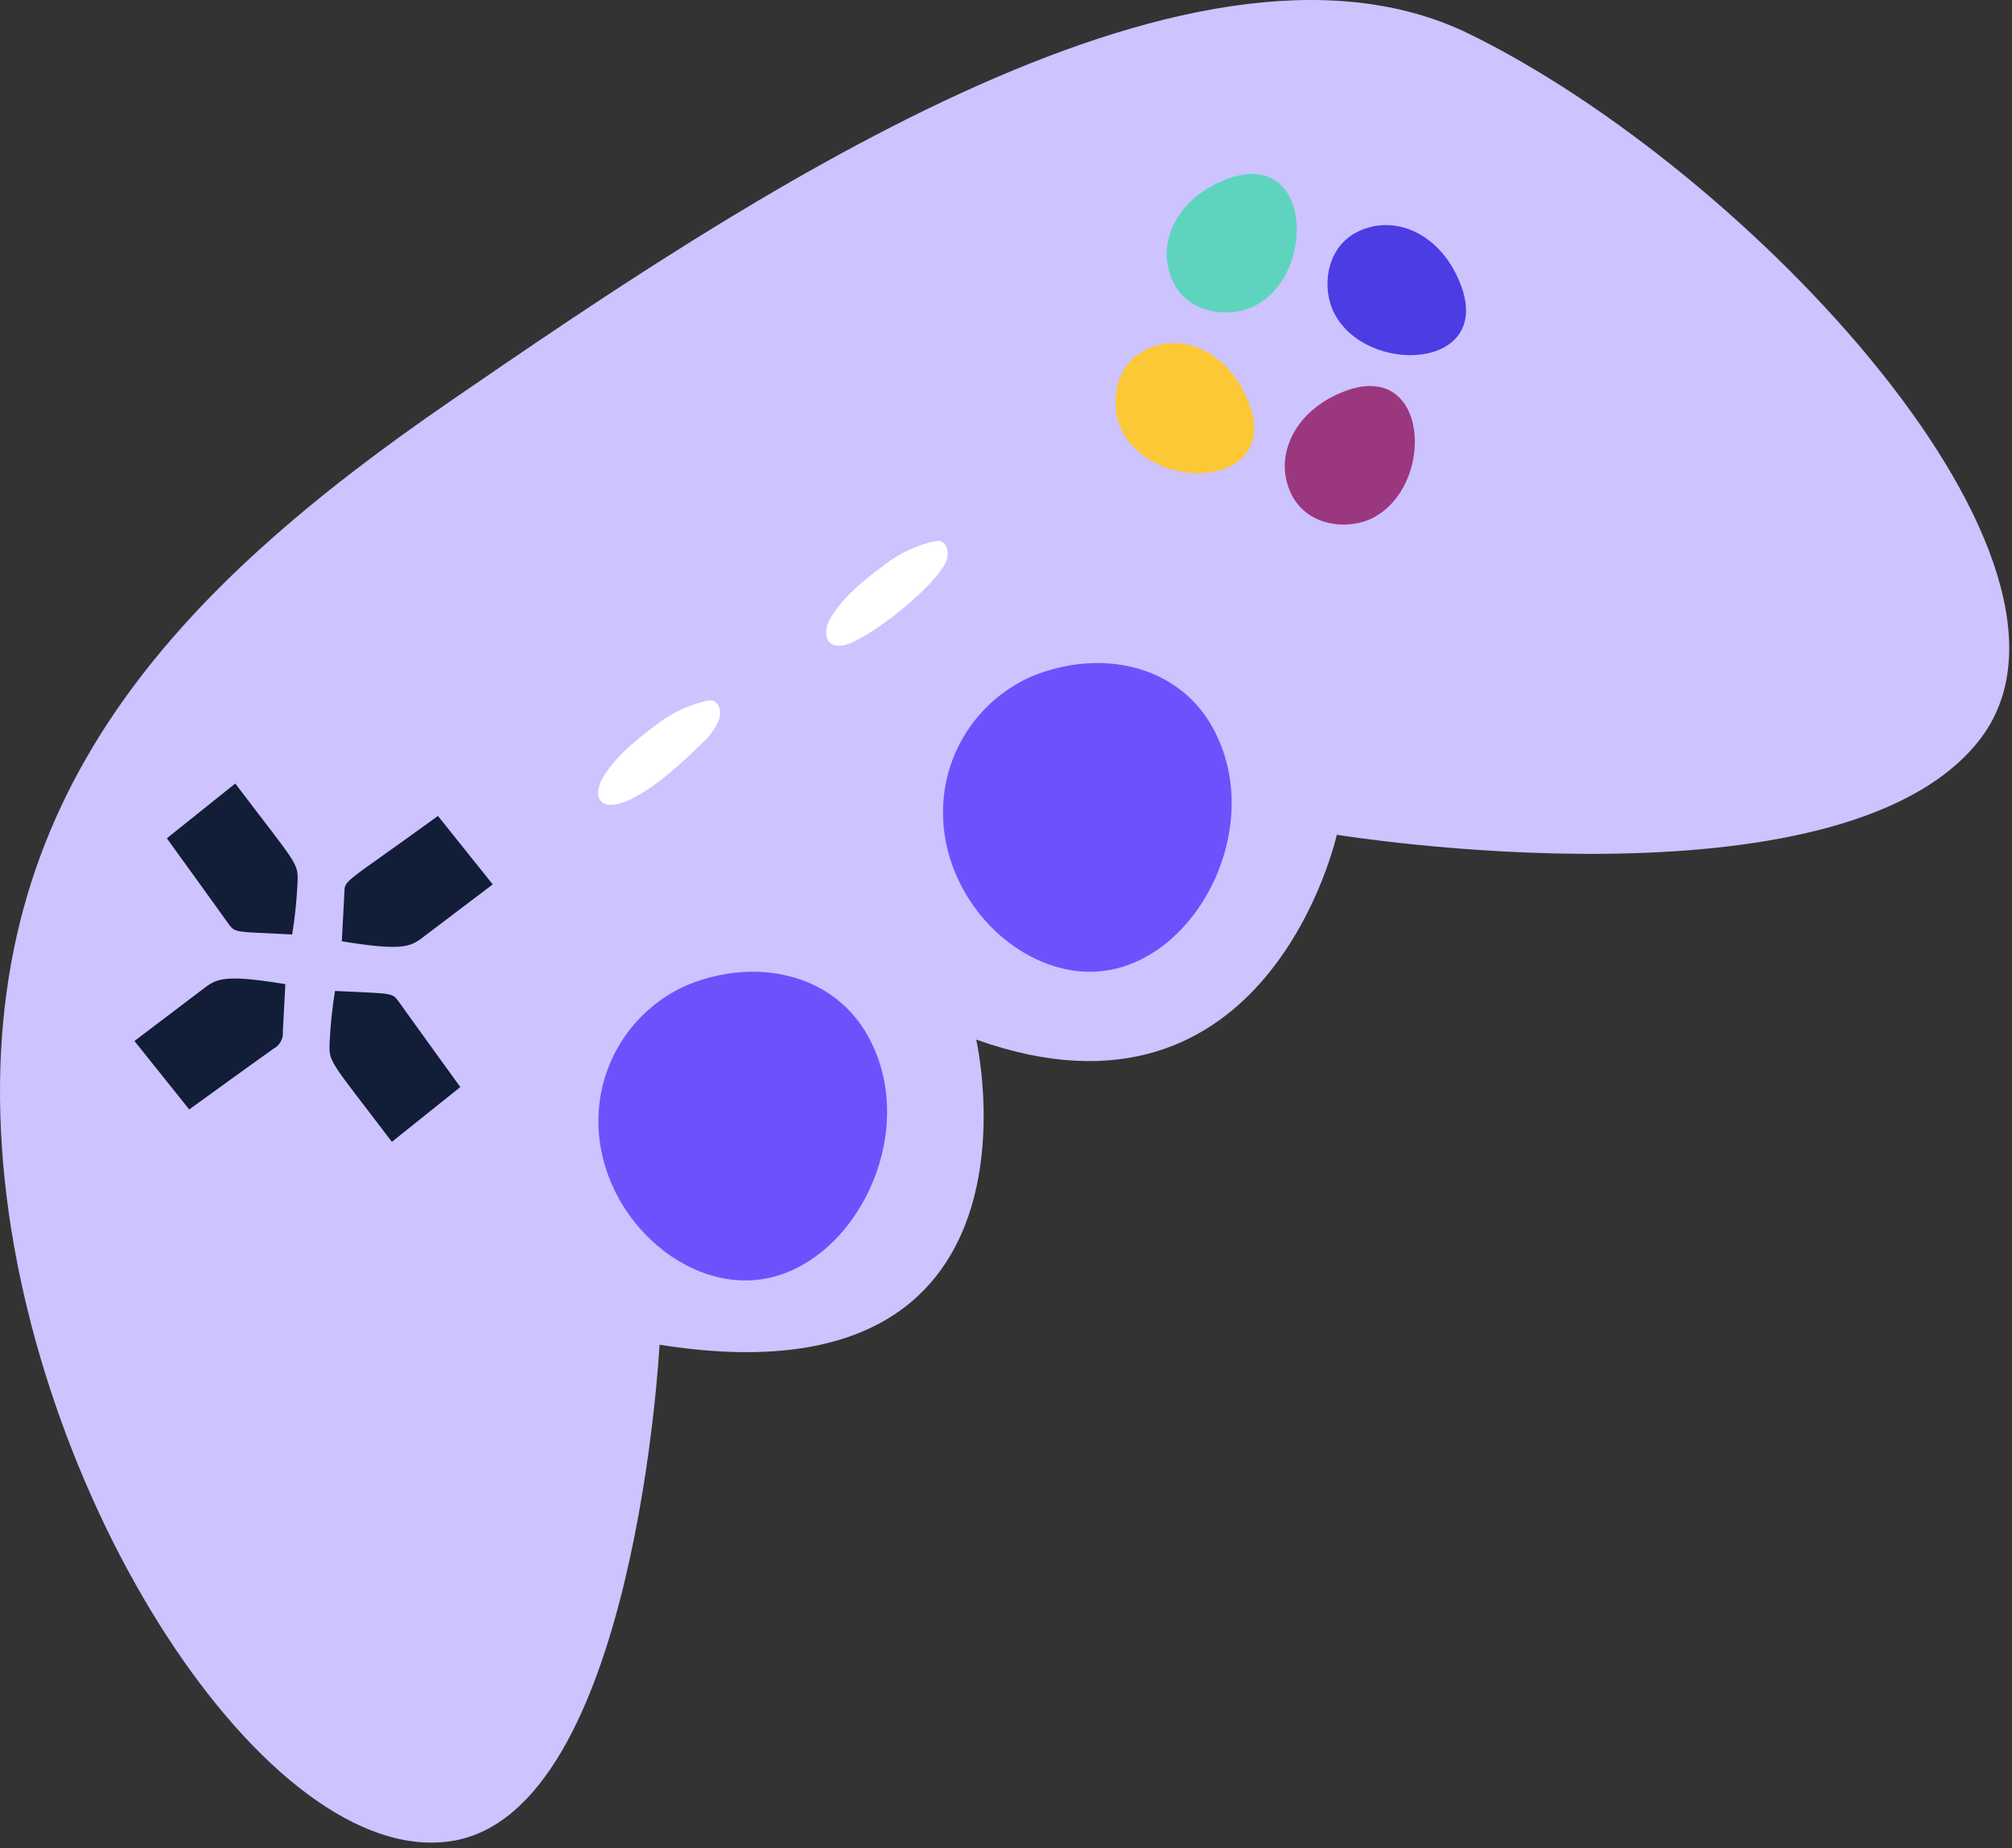
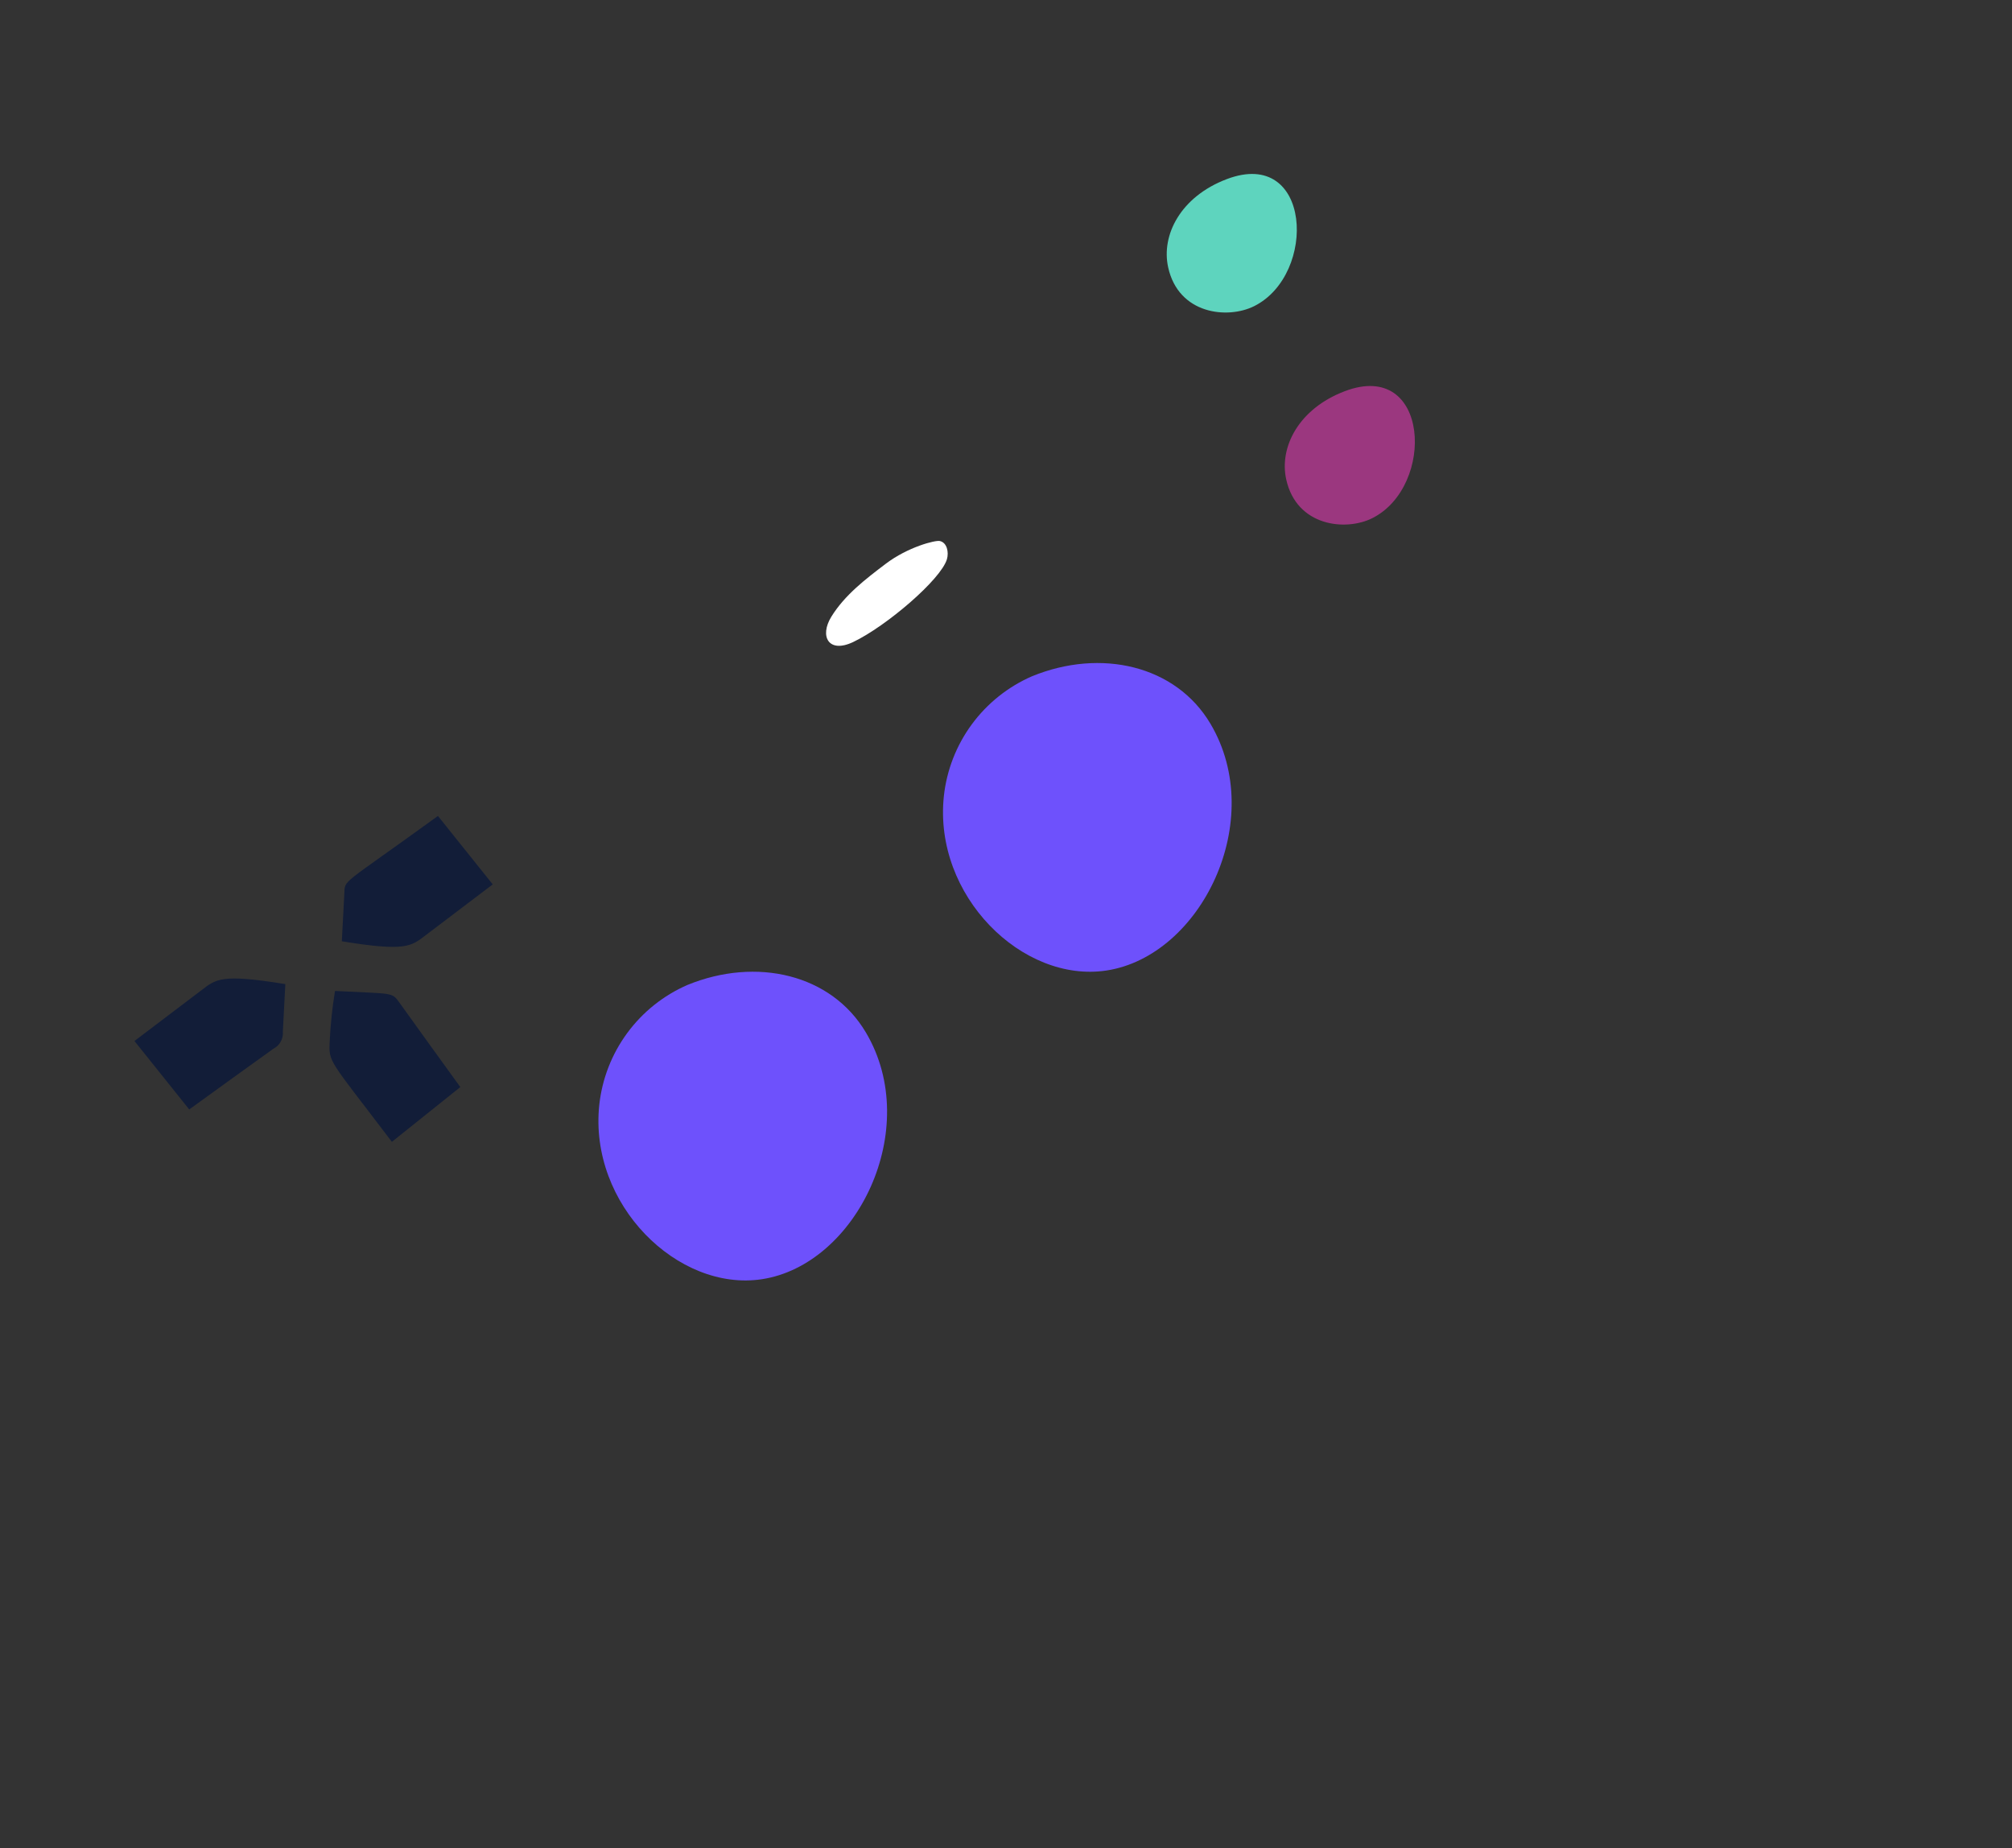
<svg xmlns="http://www.w3.org/2000/svg" width="282" height="259" viewBox="0 0 282 259" fill="none">
  <rect x="0" y="0" width="282" height="259" fill="#333333" stroke="none" />
  <g clip-path="url(#clip0_12_9)">
-     <path d="M136.826 145.695C136.826 145.695 148.682 197.416 92.442 188.455C92.442 188.455 89.04 253.965 63.306 258.015C37.573 262.064 3.465 209.615 0.256 160.636C-2.954 111.656 24.358 82.811 63.474 55.976C102.591 29.141 166.573 -14.492 205.937 4.757C245.302 24.007 296.841 79.134 277.356 103.814C257.871 128.494 187.366 116.988 187.366 116.988C187.366 116.988 177.788 160.315 136.826 145.695Z" fill="#CDC3FF" />
    <path d="M124.161 79C121.314 81.156 118.402 83.384 116.524 86.422C114.823 89.176 116.132 91.621 119.581 89.976C124.243 87.753 131.879 81.208 132.719 78.377C133.012 77.391 132.732 76.039 131.726 75.822C131.072 75.68 127.243 76.665 124.161 79Z" fill="white" />
-     <path d="M92.26 101.359C89.414 103.515 86.501 105.743 84.624 108.781C81.975 113.069 85.778 116.757 98.432 104.119C99.495 103.206 100.315 102.044 100.819 100.737C101.112 99.751 100.831 98.398 99.826 98.181C99.457 98.129 99.081 98.171 98.733 98.305C96.389 98.869 94.186 99.909 92.26 101.359Z" fill="white" />
    <path d="M163.73 37.475C162.723 32.932 165.485 27.553 171.938 25.105C183.844 20.588 184.683 38.455 175.783 42.905C172.055 44.769 165.188 44.055 163.73 37.475Z" fill="#5ED4BE" />
    <path d="M180.276 67.194C179.269 62.651 182.031 57.272 188.483 54.824C200.39 50.307 201.229 68.174 192.329 72.624C188.601 74.488 181.734 73.774 180.276 67.194Z" fill="#9B377F" />
-     <path d="M192.385 31.743C196.928 30.736 202.306 33.498 204.755 39.951C209.272 51.858 191.405 52.696 186.955 43.797C185.091 40.069 185.804 33.202 192.385 31.743Z" fill="#4C3CE3" />
-     <path d="M162.665 48.289C167.209 47.282 172.587 50.044 175.036 56.497C179.553 68.403 161.686 69.242 157.236 60.342C155.371 56.614 156.085 49.747 162.665 48.289Z" fill="#FCC836" />
    <path d="M96.355 138.035C92.996 139.498 90.083 141.822 87.912 144.774C85.741 147.725 84.389 151.198 83.994 154.841C82.515 168.787 95.002 181.063 106.783 179.276C120.038 177.265 129.381 158.218 121.359 144.691C116.508 136.512 106.01 134.089 96.355 138.035Z" fill="#6E51FC" />
    <path d="M144.651 94.773C141.292 96.235 138.379 98.559 136.208 101.511C134.037 104.462 132.685 107.935 132.29 111.578C130.811 125.525 143.298 137.8 155.079 136.013C168.334 134.002 177.677 114.955 169.655 101.428C164.804 93.249 154.306 90.826 144.651 94.773Z" fill="#6E51FC" />
-     <path d="M23.385 117.487L32.977 109.81C41.893 121.573 41.841 120.839 41.687 123.998C41.572 126.33 41.326 128.654 40.949 130.958C32.657 130.524 33.011 130.839 31.886 129.274C29.272 125.635 26.657 121.997 23.385 117.487Z" fill="#121D38" />
    <path d="M64.517 152.348L54.925 160.025C46.01 148.262 46.062 148.996 46.216 145.837C46.331 143.505 46.577 141.181 46.954 138.877C55.246 139.311 54.892 138.997 56.017 140.561C58.631 144.2 61.246 147.838 64.517 152.348Z" fill="#121D38" />
    <path d="M61.382 114.352L69.059 123.944L59.678 131.054C57.64 132.598 56.975 133.399 47.911 131.915L48.259 125.272C48.369 123.172 47.643 124.319 61.382 114.352Z" fill="#121D38" />
    <path d="M26.521 155.484L18.844 145.892L28.225 138.782C30.263 137.237 30.928 136.436 39.992 137.92L39.644 144.563C39.69 145.054 39.588 145.547 39.349 145.979C39.111 146.411 38.748 146.76 38.308 146.983C34.669 149.597 31.031 152.212 26.521 155.484Z" fill="#121D38" />
  </g>
  <defs>
    <clipPath id="clip0_12_9">
      <rect width="282" height="259" fill="white" />
    </clipPath>
  </defs>
</svg>